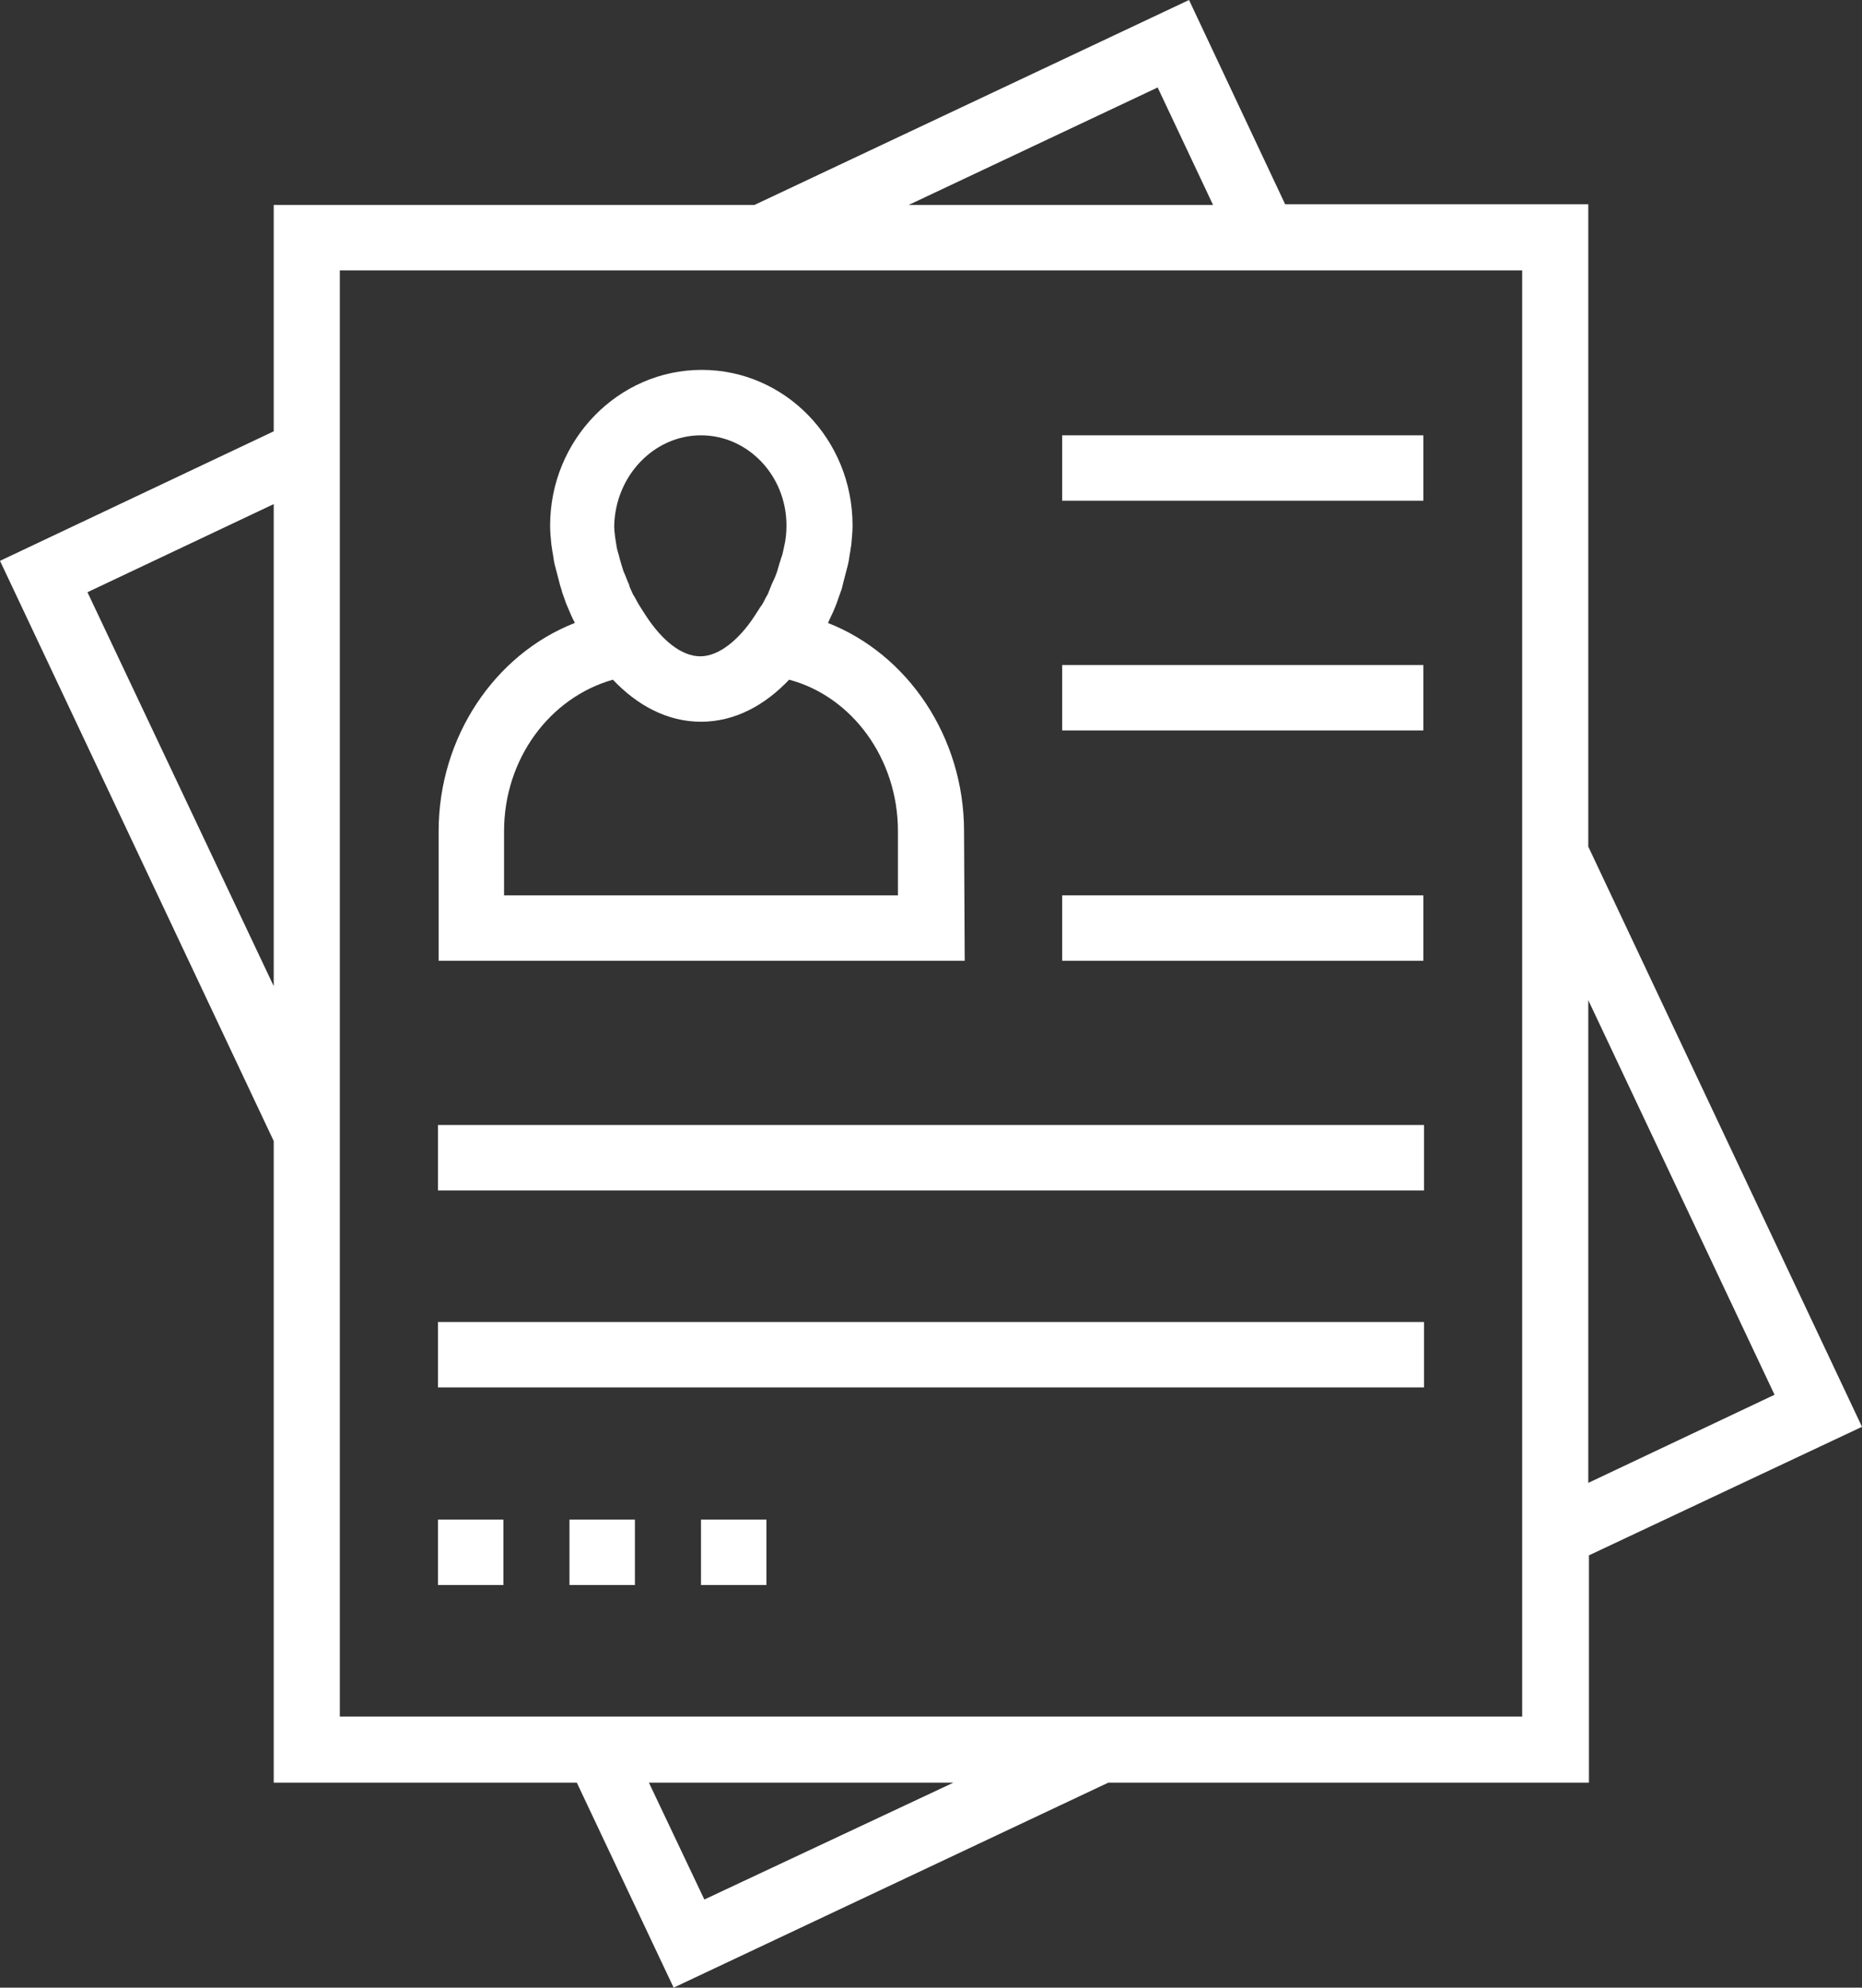
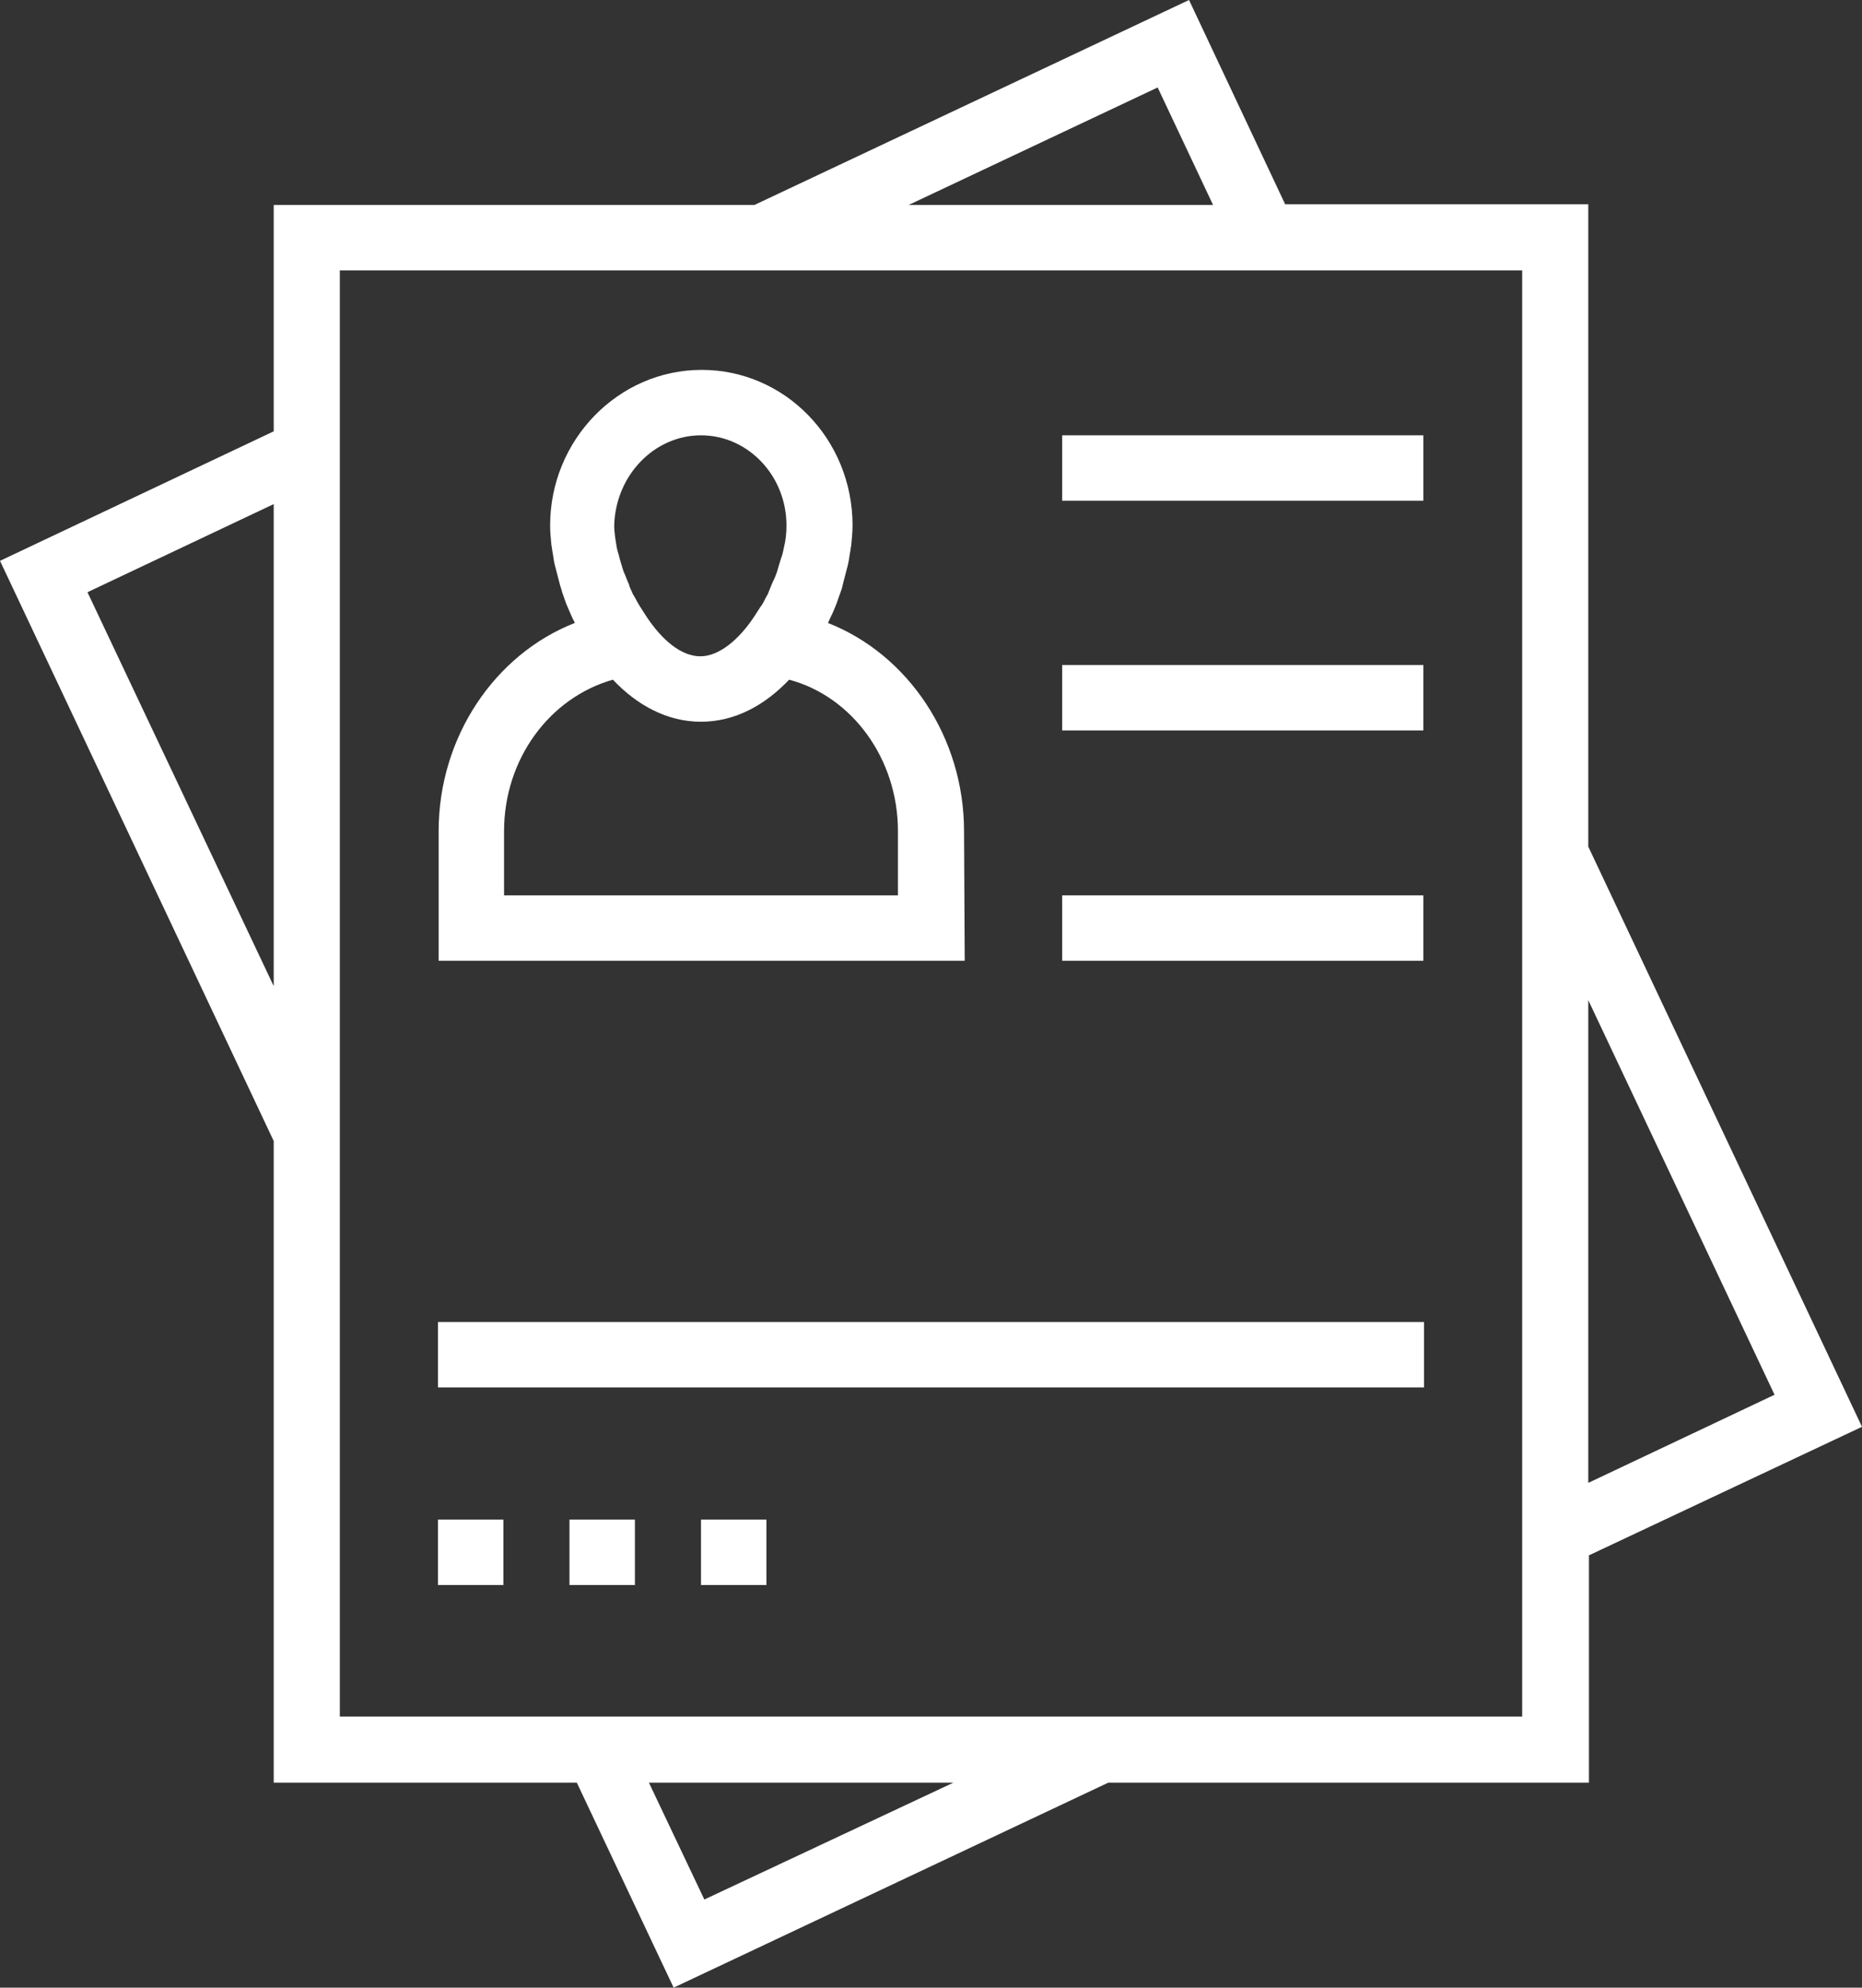
<svg xmlns="http://www.w3.org/2000/svg" version="1.1" id="Layer_1" x="0px" y="0px" viewBox="0 0 278.9 297.7" style="enable-background:new 0 0 278.9 297.7;" xml:space="preserve">
  <rect x="0" y="0" width="278.9" height="297.7" fill="#333333" stroke="none" />
  <style type="text/css">
	.st0{fill:#FFFFFF;}
</style>
  <g>
    <path class="st0" d="M237.9,233l41-19.3l-41-86.9V30.6h-45.4L178.1,0L113,30.7H41v33.9L0,84l41,86.9V267h45.4l14.5,30.7l65.1-30.7   h72V233z M265.8,208.9l-27.9,13.2v-72.3L265.8,208.9z M173.4,13.1l8.3,17.6h-45.6L173.4,13.1z M13.1,88.7L41,75.5v72.2L13.1,88.7z    M105.5,284.5L97.2,267h45.6L105.5,284.5z M228,257.1H50.9V40.5H228V257.1z" />
    <rect x="65.6" y="198" class="st0" width="147.7" height="9.8" />
-     <rect x="65.6" y="168.5" class="st0" width="147.7" height="9.8" />
    <rect x="65.6" y="227.6" class="st0" width="9.8" height="9.8" />
    <rect x="85.3" y="227.6" class="st0" width="9.8" height="9.8" />
    <rect x="105" y="227.6" class="st0" width="9.8" height="9.8" />
    <path class="st0" d="M144.4,124.5c0-14.1-8.4-26.5-20.4-31.2c0.1-0.1,0.1-0.2,0.2-0.4c0.4-0.8,0.8-1.7,1.1-2.5   c0.2-0.6,0.4-1.1,0.6-1.7c0.2-0.5,0.3-0.9,0.4-1.4c0.2-0.8,0.4-1.5,0.6-2.3c0.2-0.7,0.3-1.4,0.4-2.1c0.1-0.4,0.1-0.8,0.2-1.2   c0.1-1.1,0.2-2.1,0.2-3c0-12.9-10.1-23.3-22.6-23.3S82.4,65.9,82.4,78.7c0,1,0.1,2,0.2,3c0.1,0.4,0.1,0.8,0.2,1.2   c0.1,0.7,0.2,1.4,0.4,2.1c0.2,0.8,0.4,1.5,0.6,2.3c0.1,0.5,0.3,0.9,0.4,1.4c0.2,0.6,0.4,1.1,0.6,1.7c0.4,0.9,0.7,1.7,1.1,2.5   c0.1,0.1,0.1,0.2,0.2,0.4c-12,4.7-20.4,17.1-20.4,31.2v19.4h78.8L144.4,124.5L144.4,124.5z M105,65.2c7,0,12.8,6,12.8,13.5   c0,1.1-0.1,2.2-0.4,3.4c-0.1,0.5-0.2,1-0.4,1.5c-0.2,0.6-0.4,1.3-0.6,2c-0.2,0.6-0.5,1.3-0.8,1.9c-0.2,0.5-0.4,1-0.6,1.5   c-0.4,0.6-0.6,1.3-1.1,1.9c-0.3,0.5-0.6,0.9-0.9,1.4c-2.3,3.5-5.3,6-8.1,6c-2.9,0-5.8-2.5-8.1-6c-0.3-0.5-0.6-0.9-0.9-1.4   c-0.4-0.6-0.7-1.3-1.1-1.9c-0.2-0.5-0.5-1-0.6-1.5c-0.3-0.6-0.5-1.3-0.8-1.9c-0.2-0.6-0.4-1.3-0.6-2c-0.1-0.5-0.3-1-0.4-1.5   c-0.2-1.2-0.4-2.3-0.4-3.4C92.2,71.2,98,65.2,105,65.2z M134.5,134.1H75.5v-9.6c0-10.8,6.8-20,16.3-22.7c3.6,3.8,8.1,6.3,13.2,6.3   s9.6-2.5,13.2-6.3c9.4,2.5,16.3,11.8,16.3,22.7C134.5,124.5,134.5,134.1,134.5,134.1z" />
    <rect x="159.1" y="134.1" class="st0" width="54.1" height="9.8" />
    <rect x="159.1" y="99.6" class="st0" width="54.1" height="9.8" />
    <rect x="159.1" y="65.2" class="st0" width="54.1" height="9.8" />
  </g>
</svg>